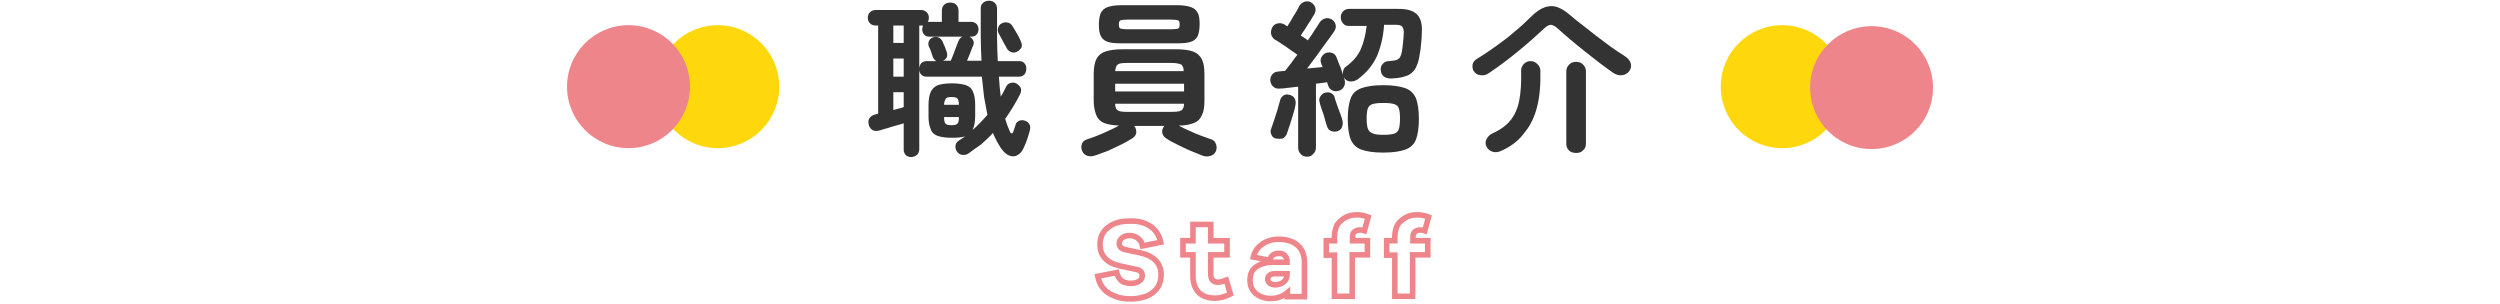
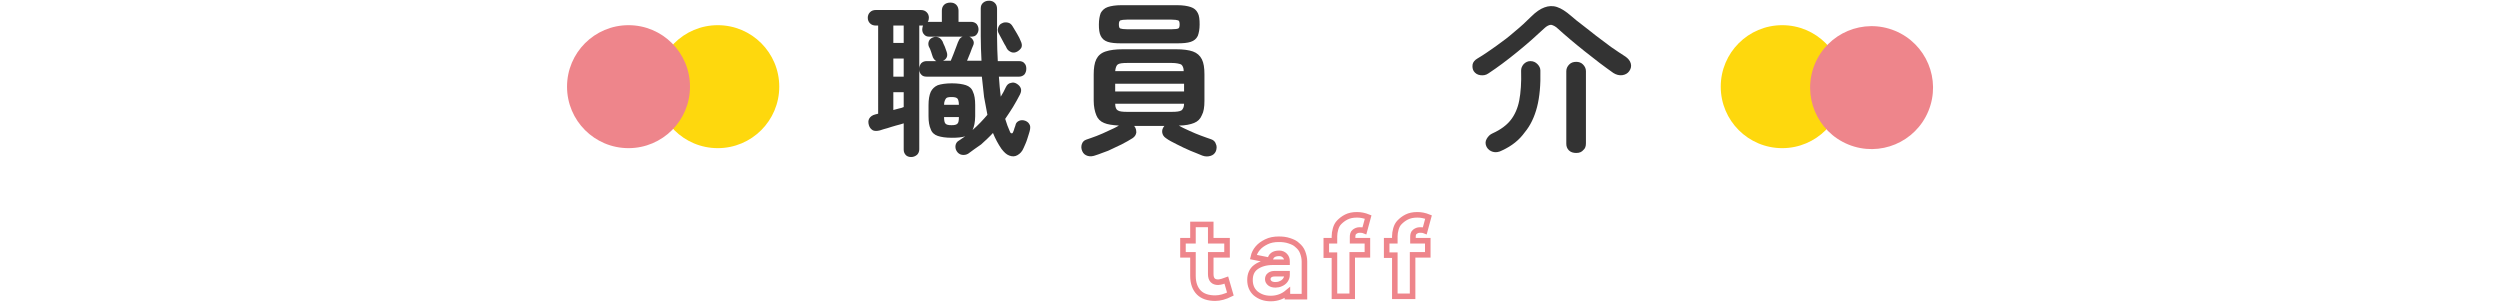
<svg xmlns="http://www.w3.org/2000/svg" version="1.1" id="レイヤー_1" x="0px" y="0px" width="675px" height="82px" viewBox="0 0 675 82" style="enable-background:new 0 0 675 82;" xml:space="preserve">
  <style type="text/css">
	.st0{fill:#333333;}
	.st1{fill:none;stroke:#EE858B;stroke-width:1.5;stroke-miterlimit:10;}
	.st2{fill:#FED80D;}
	.st3{fill:#EE858B;}
</style>
  <g>
    <g>
      <g>
        <path class="st0" d="M246,42.4c-0.6,0-1.1-0.2-1.4-0.5c-0.4-0.4-0.6-0.9-0.6-1.5v-7.1c-0.6,0.2-1.3,0.4-2.1,0.6     c-0.8,0.2-1.6,0.5-2.3,0.7c-0.8,0.2-1.4,0.4-2,0.6c-0.8,0.2-1.4,0.2-1.9,0c-0.5-0.3-0.9-0.7-1.1-1.4c-0.2-0.7-0.2-1.3,0.1-1.8     s0.8-0.9,1.6-1.1l0.8-0.2V6.9h-0.6c-0.7,0-1.2-0.2-1.6-0.6c-0.4-0.4-0.6-0.9-0.6-1.5s0.2-1.1,0.6-1.5c0.4-0.4,0.9-0.6,1.6-0.6     h12.1c0.7,0,1.2,0.2,1.6,0.6c0.4,0.4,0.6,0.9,0.6,1.5c0,0.4-0.1,0.8-0.3,1.1h3.8v-3c0-0.7,0.2-1.2,0.6-1.6c0.4-0.4,1-0.6,1.7-0.6     s1.2,0.2,1.6,0.6s0.6,1,0.6,1.6v3h3.4c0.6,0,1.1,0.2,1.5,0.6c0.3,0.4,0.5,0.9,0.5,1.4c0,0.6-0.2,1-0.5,1.4     c-0.3,0.4-0.8,0.6-1.5,0.6h-11.3c-0.6,0-1.1-0.2-1.4-0.6c-0.4-0.4-0.5-0.9-0.5-1.4c0-0.3,0.1-0.6,0.2-1c-0.1,0-0.3,0-0.5,0h-0.5     v33.4c0,0.6-0.2,1.1-0.6,1.5C247.1,42.2,246.6,42.4,246,42.4z M241.2,11.6h2.8V6.9h-2.8V11.6z M241.2,20.7h2.8v-4.9h-2.8V20.7z      M241.2,29.7c0.5-0.1,1-0.3,1.5-0.4s0.9-0.2,1.3-0.4v-4h-2.8V29.7z M261.4,41.5c-0.5,0.3-1.1,0.4-1.7,0.3c-0.6-0.1-1.1-0.5-1.4-1     s-0.4-1-0.3-1.6c0.1-0.5,0.4-1,1-1.3l1.6-1.1c-0.9,0.3-2.1,0.4-3.6,0.4c-1.7,0-2.9-0.2-3.8-0.5c-0.9-0.3-1.6-0.9-1.9-1.8     c-0.4-0.9-0.6-2-0.6-3.5v-3c0-1.5,0.2-2.7,0.6-3.6c0.4-0.8,1-1.4,1.9-1.8c0.9-0.3,2.2-0.5,3.8-0.5s2.9,0.2,3.8,0.5     s1.6,0.9,1.9,1.8c0.4,0.8,0.6,2,0.6,3.6v3c0,0.8-0.1,1.5-0.2,2.1s-0.3,1.1-0.5,1.6c1.5-1.3,2.8-2.7,4-4.1     c-0.3-1.5-0.6-3.1-0.9-4.8c-0.2-1.7-0.4-3.5-0.6-5.5h-14.9c-0.7,0-1.2-0.2-1.5-0.6c-0.4-0.4-0.5-0.9-0.5-1.5s0.2-1.1,0.5-1.5     c0.4-0.4,0.9-0.6,1.5-0.6h2.6c-0.4-0.2-0.7-0.6-0.9-1c-0.1-0.3-0.3-0.8-0.5-1.5c-0.2-0.6-0.4-1.1-0.6-1.4c-0.2-0.5-0.2-1,0-1.5     s0.6-0.8,1.1-1s1-0.2,1.5,0s0.8,0.6,1.1,1.1c0.1,0.3,0.3,0.8,0.6,1.4c0.2,0.6,0.4,1.1,0.5,1.4c0.2,0.6,0.2,1.1,0,1.5     s-0.5,0.7-1,0.9h2.1c0.2-0.4,0.4-1,0.7-1.7c0.3-0.7,0.5-1.4,0.8-2.1s0.4-1.2,0.6-1.5c0.2-0.6,0.6-1,1.1-1.2s1-0.2,1.6-0.1     c0.5,0.2,0.9,0.5,1.2,1s0.3,1,0,1.6c-0.2,0.4-0.4,1-0.7,1.8c-0.3,0.8-0.6,1.5-0.9,2.2h3.9c-0.1-2.1-0.2-4.3-0.2-6.6     c0-2.4,0-4.9,0-7.5c0-0.7,0.2-1.2,0.7-1.6s1-0.5,1.6-0.5s1.1,0.2,1.5,0.6s0.6,0.9,0.6,1.6c0,2.6,0,5.1,0,7.5     c0,2.3,0.1,4.5,0.2,6.6h5.7c0.7,0,1.2,0.2,1.5,0.6c0.4,0.4,0.5,0.9,0.5,1.5s-0.2,1.1-0.5,1.5c-0.4,0.4-0.9,0.6-1.5,0.6h-5.4     c0.1,1.9,0.3,3.6,0.5,5.4c0.5-0.8,1-1.7,1.4-2.6c0.3-0.6,0.7-1,1.3-1.1c0.6-0.2,1.1-0.1,1.6,0.2c0.5,0.3,0.9,0.7,1.1,1.2     s0.1,1.1-0.2,1.7c-0.6,1.1-1.2,2.3-1.9,3.4c-0.7,1.1-1.4,2.2-2.1,3.2c0.2,0.6,0.4,1.2,0.6,1.8s0.5,1.1,0.7,1.7     c0.1,0.3,0.3,0.4,0.5,0.4s0.3-0.2,0.4-0.5c0.1-0.2,0.2-0.5,0.3-0.9c0.2-0.5,0.3-0.8,0.3-0.9c0.1-0.5,0.5-0.9,1-1.1     c0.5-0.2,1-0.2,1.6,0c0.5,0.2,0.9,0.5,1.1,0.9c0.3,0.4,0.3,0.9,0.2,1.5c-0.1,0.6-0.4,1.4-0.7,2.4c-0.3,1-0.7,1.8-1,2.5     c-0.4,1-1,1.6-1.7,2s-1.4,0.4-2.2,0.1c-0.8-0.3-1.4-0.9-2.1-1.8c-0.9-1.3-1.7-2.8-2.3-4.3c-1,1.1-2.1,2.1-3.2,3.1     C263.7,39.8,262.5,40.7,261.4,41.5z M254.9,28.3h4c0-0.9-0.2-1.5-0.4-1.7c-0.3-0.3-0.8-0.4-1.6-0.4c-0.8,0-1.3,0.1-1.5,0.4     S254.9,27.4,254.9,28.3z M256.9,33.8c0.8,0,1.3-0.1,1.6-0.4s0.4-0.8,0.4-1.8h-4c0,0.9,0.1,1.5,0.4,1.8S256.1,33.8,256.9,33.8z      M274.7,13.9c-0.5,0.3-1.1,0.4-1.6,0.2s-1-0.5-1.3-1.1c-0.1-0.3-0.3-0.6-0.6-1.1c-0.3-0.5-0.5-1-0.8-1.5s-0.5-0.9-0.7-1.3     c-0.3-0.5-0.4-1-0.2-1.6c0.2-0.6,0.5-1,1-1.2c0.5-0.3,1.1-0.3,1.6-0.2c0.6,0.1,1,0.5,1.3,1s0.7,1.2,1.2,2s0.8,1.5,1,2     c0.3,0.6,0.4,1.2,0.2,1.7C275.6,13.2,275.2,13.6,274.7,13.9z" />
        <path class="st0" d="M295.9,41.9c-0.8,0.3-1.5,0.4-2.2,0.2s-1.2-0.6-1.5-1.3s-0.3-1.3-0.1-1.9c0.2-0.6,0.6-1,1.2-1.2     c0.8-0.3,1.8-0.6,2.8-1s2.2-0.9,3.2-1.4c1.1-0.5,2-0.9,2.8-1.4c-1.7-0.1-3.1-0.3-4-0.7c-1-0.4-1.7-1.1-2.1-2.1     c-0.4-1-0.7-2.3-0.7-3.9v-7.1c0-1.7,0.2-3.1,0.7-4.1s1.3-1.7,2.5-2.1c1.2-0.4,2.7-0.6,4.7-0.6h14.3c1.9,0,3.5,0.2,4.6,0.6     c1.1,0.4,1.9,1.1,2.4,2.1s0.7,2.3,0.7,4.1v7.1c0,1.7-0.2,3-0.7,3.9c-0.4,1-1.1,1.7-2.1,2.1s-2.4,0.7-4.1,0.7     c0.8,0.5,1.7,0.9,2.8,1.4c1,0.5,2.1,0.9,3.1,1.3c1,0.4,2,0.7,2.8,1c0.6,0.2,1.1,0.6,1.3,1.3c0.3,0.6,0.2,1.3,0,1.9     c-0.3,0.7-0.8,1.1-1.5,1.3s-1.4,0.2-2.2-0.1c-0.9-0.4-2-0.8-3.2-1.3s-2.4-1.1-3.6-1.7c-1.2-0.6-2.2-1.1-3-1.7     c-0.6-0.4-0.9-0.9-1-1.5s0.1-1.2,0.5-1.7l0.1-0.1h-8.2l0.1,0.1c0.4,0.5,0.5,1.1,0.5,1.7c-0.1,0.6-0.4,1.1-1,1.5     c-0.8,0.5-1.8,1.1-3,1.7c-1.2,0.6-2.4,1.1-3.6,1.7C298,41.1,296.9,41.6,295.9,41.9z M302.8,11.7c-1.6,0-2.8-0.1-3.7-0.4     s-1.5-0.8-1.9-1.6s-0.5-1.8-0.5-3.1s0.2-2.3,0.5-3.1c0.4-0.7,1-1.3,1.9-1.6s2.1-0.5,3.7-0.5h15c1.6,0,2.8,0.2,3.7,0.5     c0.9,0.3,1.5,0.8,1.9,1.6c0.4,0.7,0.5,1.8,0.5,3.1s-0.2,2.3-0.5,3.1c-0.4,0.8-1,1.3-1.9,1.6s-2.1,0.4-3.7,0.4H302.8z M301.1,24.7     h18.6v-2.1h-18.6V24.7z M301.1,19.2h18.5c0-0.9-0.3-1.5-0.7-1.8c-0.5-0.2-1.3-0.4-2.5-0.4h-12.1c-1.2,0-2.1,0.1-2.5,0.4     S301.2,18.3,301.1,19.2z M304.3,30.2h12.1c1.3,0,2.1-0.1,2.6-0.4c0.4-0.3,0.7-0.9,0.7-1.8h-18.6c0,1,0.3,1.6,0.7,1.8     C302.2,30.1,303.1,30.2,304.3,30.2z M304.3,7.9h12c1,0,1.6-0.1,1.8-0.2c0.3-0.1,0.4-0.5,0.4-1.1s-0.1-1-0.4-1.1s-0.9-0.2-1.8-0.2     h-12c-0.9,0-1.5,0.1-1.8,0.2c-0.3,0.2-0.4,0.5-0.4,1.1s0.1,1,0.4,1.1S303.4,7.9,304.3,7.9z" />
-         <path class="st0" d="M352.9,42.3c-0.7,0-1.2-0.2-1.7-0.7s-0.7-1.1-0.7-1.8V23.4c-0.9,0.1-1.8,0.2-2.6,0.3s-1.5,0.2-2.1,0.2     c-0.8,0.1-1.4,0-1.9-0.4s-0.8-0.9-0.9-1.6s0.1-1.3,0.5-1.8s1-0.8,1.8-0.8c0.2,0,0.5-0.1,0.8-0.1s0.6,0,0.9-0.1     c0.4-0.5,0.9-1.1,1.5-1.9s1.1-1.6,1.8-2.4c-0.5-0.4-1.2-0.9-2-1.4c-0.8-0.6-1.5-1.1-2.3-1.6s-1.3-0.9-1.8-1.1     c-0.5-0.4-0.9-0.9-1-1.5s0-1.2,0.3-1.8s0.8-0.9,1.5-1.1c0.6-0.1,1.3,0,1.8,0.3c0.3,0.2,0.5,0.4,0.8,0.5c0.3-0.5,0.7-1.1,1.1-1.8     s0.8-1.4,1.2-2c0.4-0.7,0.7-1.2,0.8-1.5c0.3-0.6,0.8-1,1.4-1.3c0.6-0.2,1.2-0.2,1.8,0.1c0.6,0.3,1,0.8,1.2,1.4s0.1,1.2-0.2,1.8     c-0.3,0.4-0.6,1-1.1,1.8c-0.5,0.7-0.9,1.4-1.4,2.2c-0.5,0.7-0.9,1.3-1.2,1.8c0.4,0.2,0.7,0.5,1.1,0.7c0.3,0.2,0.6,0.4,0.8,0.6     c0.7-1,1.3-1.8,1.8-2.7c0.6-0.8,1-1.5,1.3-2c0.4-0.6,0.9-1,1.5-1.2s1.2-0.1,1.8,0.2c0.6,0.3,0.9,0.8,1.1,1.4     c0.2,0.7,0,1.3-0.4,1.9c-0.5,0.8-1.2,1.7-2,2.8s-1.7,2.3-2.6,3.6c-0.9,1.2-1.8,2.4-2.7,3.6c0.7-0.1,1.5-0.1,2.2-0.2     s1.4-0.1,2-0.2l-0.4-1c-0.2-0.6-0.2-1.2,0.1-1.7c0.3-0.5,0.7-0.9,1.2-1.1c0.6-0.2,1.2-0.2,1.7,0c0.6,0.2,1,0.7,1.2,1.3     c0.2,0.5,0.4,1,0.7,1.8c0.3,0.7,0.6,1.4,0.8,2.2s0.5,1.3,0.6,1.8c0.2,0.7,0.2,1.3-0.1,1.9s-0.7,1-1.4,1.2     c-0.7,0.2-1.3,0.2-1.8-0.1c-0.6-0.3-0.9-0.7-1.1-1.3c-0.1-0.3-0.2-0.6-0.3-0.9c-0.8,0.1-1.8,0.3-3,0.4v17.1     c0,0.8-0.2,1.4-0.7,1.8C354.2,42.1,353.6,42.3,352.9,42.3z M344.5,37.4c-0.6-0.1-1-0.5-1.2-1c-0.3-0.5-0.3-1.1-0.1-1.6     c0.2-0.6,0.5-1.4,0.8-2.3c0.3-0.9,0.6-1.9,0.9-2.8c0.3-1,0.5-1.8,0.7-2.5c0.1-0.6,0.5-1.1,0.9-1.4c0.5-0.3,1-0.4,1.6-0.2     c0.6,0.1,1.1,0.4,1.4,0.9s0.4,1,0.3,1.7s-0.3,1.5-0.6,2.5c-0.3,1-0.6,1.9-0.9,2.9c-0.3,0.9-0.6,1.7-0.8,2.4     c-0.2,0.6-0.6,1.1-1.2,1.4C345.7,37.5,345.1,37.5,344.5,37.4z M361.2,35.4c-0.6,0.2-1.1,0.2-1.7,0s-1-0.6-1.2-1.3     c-0.2-0.5-0.4-1.2-0.6-2s-0.5-1.7-0.8-2.5s-0.5-1.5-0.6-2c-0.2-0.7-0.1-1.2,0.3-1.7c0.3-0.5,0.8-0.8,1.3-0.9     c0.6-0.1,1.1-0.1,1.6,0.2c0.5,0.3,0.8,0.7,0.9,1.3c0.1,0.5,0.4,1.1,0.6,1.8c0.3,0.8,0.5,1.5,0.8,2.2c0.3,0.8,0.5,1.3,0.6,1.8     c0.2,0.7,0.2,1.3,0,1.8C362.3,34.7,361.9,35.1,361.2,35.4z M366.6,21.4c-0.6,0.4-1.2,0.6-1.9,0.6c-0.7,0-1.3-0.3-1.7-0.9     c-0.4-0.5-0.5-1.1-0.4-1.7s0.3-1.1,0.8-1.4c1.9-1.4,3.2-2.9,4-4.7s1.3-3.9,1.6-6.3h-4.8c-0.7,0-1.2-0.2-1.6-0.7s-0.6-1-0.6-1.6     s0.2-1.1,0.6-1.6c0.4-0.4,0.9-0.7,1.6-0.7h13.5c2.3,0,3.9,0.5,4.9,1.5s1.4,2.6,1.3,4.7c0,1-0.1,2.1-0.2,3.2s-0.2,2.1-0.4,3     c-0.2,1.6-0.7,2.9-1.2,3.8c-0.6,0.9-1.4,1.6-2.4,1.9c-1,0.4-2.3,0.6-4,0.7c-0.8,0-1.4-0.1-2-0.5s-0.8-1-0.9-1.7s0.1-1.3,0.6-1.8     c0.4-0.5,1-0.7,1.6-0.7c1.3-0.1,2.1-0.2,2.6-0.6c0.4-0.3,0.7-0.9,0.9-1.9c0.1-0.6,0.2-1.3,0.3-2.3c0.1-1,0.2-1.8,0.2-2.5     c0.1-1-0.1-1.6-0.4-2s-0.9-0.5-1.9-0.5h-3c-0.2,3.2-0.9,6-1.9,8.4C370.6,17.7,368.9,19.7,366.6,21.4z M373.5,41.2     c-2.6,0-4.5-0.3-5.9-0.8s-2.3-1.4-2.9-2.7c-0.5-1.3-0.8-3.2-0.8-5.6s0.3-4.3,0.8-5.6c0.5-1.3,1.5-2.2,2.9-2.7s3.3-0.8,5.9-0.8     c2.5,0,4.5,0.3,5.9,0.8s2.3,1.4,2.9,2.7c0.5,1.3,0.8,3.2,0.8,5.6s-0.3,4.3-0.8,5.6s-1.5,2.2-2.9,2.7S376.1,41.2,373.5,41.2z      M373.5,36.4c1.3,0,2.2-0.1,2.9-0.3c0.6-0.2,1.1-0.6,1.3-1.3c0.2-0.6,0.3-1.6,0.3-2.8s-0.1-2.1-0.3-2.7c-0.2-0.6-0.6-1-1.3-1.2     c-0.6-0.2-1.6-0.3-2.9-0.3s-2.2,0.1-2.9,0.3c-0.6,0.2-1.1,0.6-1.3,1.2c-0.2,0.6-0.3,1.5-0.3,2.7s0.1,2.1,0.3,2.7s0.7,1.1,1.3,1.3     C371.3,36.3,372.2,36.4,373.5,36.4z" />
        <path class="st0" d="M401.9,19.8c-0.7,0.5-1.4,0.6-2.2,0.5s-1.4-0.5-1.8-1.1c-0.3-0.5-0.4-1.1-0.3-1.8c0.1-0.6,0.6-1.2,1.3-1.6     c1.7-1,3.4-2.2,5.1-3.4s3.4-2.5,5-3.9c1.6-1.3,3.1-2.7,4.4-4s2.5-2.1,3.6-2.5s2.2-0.5,3.4-0.1c1.2,0.4,2.4,1.2,3.8,2.4     c0.9,0.8,1.9,1.6,3.1,2.5s2.4,1.9,3.7,2.9c1.3,1,2.7,2,4,3c1.4,1,2.7,1.8,3.9,2.6c0.7,0.5,1.2,1.1,1.4,1.8     c0.2,0.7,0.1,1.4-0.4,2.1c-0.4,0.6-1.1,1-1.9,1.1s-1.6-0.1-2.4-0.6c-1.1-0.8-2.4-1.7-3.7-2.7s-2.7-2.1-4.1-3.2s-2.7-2.2-3.9-3.2     c-1.2-1-2.3-2-3.2-2.8c-0.7-0.7-1.4-1-1.9-1.1c-0.5,0-1.2,0.3-1.9,1c-1,0.9-2.1,1.9-3.3,3c-1.2,1.1-2.6,2.2-3.9,3.3     c-1.4,1.1-2.7,2.2-4.1,3.2C404.4,18.1,403.1,19,401.9,19.8z M405.6,40.6c-0.9,0.5-1.8,0.6-2.5,0.4c-0.7-0.2-1.3-0.6-1.7-1.3     c-0.4-0.8-0.4-1.5,0-2.2s0.9-1.2,1.6-1.5c2.2-1,3.8-2.2,4.9-3.6c1.1-1.4,1.9-3.2,2.3-5.3s0.6-4.8,0.5-8c0-0.7,0.2-1.2,0.7-1.8     c0.5-0.5,1.1-0.8,1.8-0.8c0.8,0,1.4,0.3,1.9,0.8s0.8,1.1,0.8,1.7c0.1,3.9-0.2,7.2-0.9,9.9c-0.7,2.7-1.8,5-3.3,6.8     C410.2,37.8,408.2,39.4,405.6,40.6z M425.6,41.3c-0.8,0-1.5-0.2-2-0.7s-0.7-1.1-0.7-1.8V19.2c0-0.7,0.3-1.3,0.8-1.8     s1.1-0.7,1.9-0.7c0.7,0,1.3,0.2,1.8,0.7s0.8,1.1,0.8,1.8v19.5c0,0.8-0.2,1.4-0.7,1.8C427.1,41,426.5,41.3,425.6,41.3z" />
      </g>
    </g>
    <g>
      <g>
-         <path class="st1" d="M310.6,61.1c1.5,1,2.4,2.5,2.8,4.3l-4.9,1c-0.2-0.9-0.6-1.6-1.3-2.1c-0.7-0.5-1.4-0.7-2.2-0.7     c-0.8,0-1.5,0.2-2,0.6s-0.8,0.9-0.8,1.5c0,0.4,0.1,0.8,0.4,1.1s0.7,0.5,1.2,0.6l4.2,0.9c1.8,0.4,3.1,1.1,4.1,2.1     c0.9,1,1.4,2.2,1.4,3.8c0,1-0.2,1.9-0.6,2.8c-0.4,0.8-1,1.5-1.8,2.1s-1.7,1-2.7,1.2c-1,0.3-2.1,0.4-3.2,0.4s-2.2-0.1-3.2-0.4     s-1.9-0.7-2.7-1.2c-0.8-0.5-1.4-1.2-1.9-1.9c-0.5-0.8-0.8-1.6-1-2.6l5.1-1c0.2,0.7,0.5,1.3,0.9,1.8s0.9,0.8,1.5,0.9     c0.6,0.2,1.1,0.2,1.5,0.2c0.9,0,1.6-0.2,2.2-0.6s0.8-0.9,0.8-1.5c0-0.5-0.1-0.8-0.4-1.1c-0.3-0.3-0.8-0.5-1.4-0.6l-4.2-0.9     C298.8,71,297,69,297,66c0-1.9,0.7-3.5,2.2-4.6c1.5-1.2,3.4-1.7,5.7-1.7C307.3,59.6,309.1,60.1,310.6,61.1z" />
        <path class="st1" d="M332.2,79.4c-1.4,0.7-2.8,1.1-4.1,1.1c-1.9,0-3.4-0.5-4.4-1.5s-1.6-2.5-1.6-4.5v-5.7h-2.7V65h2.7v-4.4h4.8     V65h4.4v3.8h-4.4V74c0,1.5,0.7,2.2,2,2.2c0.3,0,0.7-0.1,1.1-0.2s0.8-0.3,1.1-0.4L332.2,79.4z" />
        <path class="st1" d="M348.1,65c0.9,0.3,1.6,0.6,2.2,1.2c0.6,0.5,1.1,1.1,1.4,1.9s0.5,1.6,0.5,2.5v9.5h-4.6V79     c-1.2,1-2.7,1.6-4.5,1.6c-1.7,0-3-0.5-4.1-1.4c-1-0.9-1.5-2.1-1.5-3.6s0.5-2.7,1.6-3.5s2.6-1.3,4.6-1.3h3.8v-0.3     c0-0.6-0.2-1.1-0.6-1.5s-0.9-0.6-1.5-0.6c-1.5,0-2.3,0.6-2.5,1.9l-4.5-0.9c0.2-0.9,0.6-1.7,1.2-2.4s1.3-1.2,2.3-1.7     s2.1-0.7,3.4-0.7C346.3,64.6,347.2,64.7,348.1,65z M345.8,76.6c0.5-0.2,0.9-0.5,1.2-0.9s0.5-0.9,0.5-1.5v-0.3h-3.3     c-0.6,0-1,0.1-1.4,0.4s-0.5,0.7-0.5,1.1s0.2,0.8,0.6,1.1s0.9,0.4,1.5,0.4C344.9,76.9,345.4,76.8,345.8,76.6z" />
        <path class="st1" d="M369.2,65v3.8h-4.1V80h-4.8V68.9h-2.2V65h2.2v-1.2c0-0.6,0.1-1.3,0.3-2s0.5-1.3,1-1.8s1.1-1,1.9-1.4     s1.7-0.6,2.9-0.6c1,0,2,0.2,3,0.6l-1,3.7c-0.5-0.2-0.9-0.2-1.3-0.2c-0.6,0-1,0.2-1.4,0.5s-0.5,0.8-0.5,1.4v1H369.2z" />
        <path class="st1" d="M385.5,65v3.8h-4.1V80h-4.8V68.9h-2.2V65h2.2v-1.2c0-0.6,0.1-1.3,0.3-2s0.5-1.3,1-1.8s1.1-1,1.9-1.4     s1.7-0.6,2.9-0.6c1,0,2,0.2,3,0.6l-1,3.7c-0.5-0.2-0.9-0.2-1.3-0.2c-0.6,0-1,0.2-1.4,0.5s-0.5,0.8-0.5,1.4v1H385.5z" />
      </g>
    </g>
  </g>
  <circle class="st2" cx="193.8" cy="23.4" r="16.6" />
  <circle class="st3" cx="169.7" cy="23.4" r="16.6" />
  <ellipse class="st2" cx="481.2" cy="23.4" rx="16.6" ry="16.6" />
  <ellipse transform="matrix(0.379 -0.925 0.925 0.379 292.173 482.191)" class="st3" cx="505.3" cy="23.4" rx="16.6" ry="16.6" />
</svg>